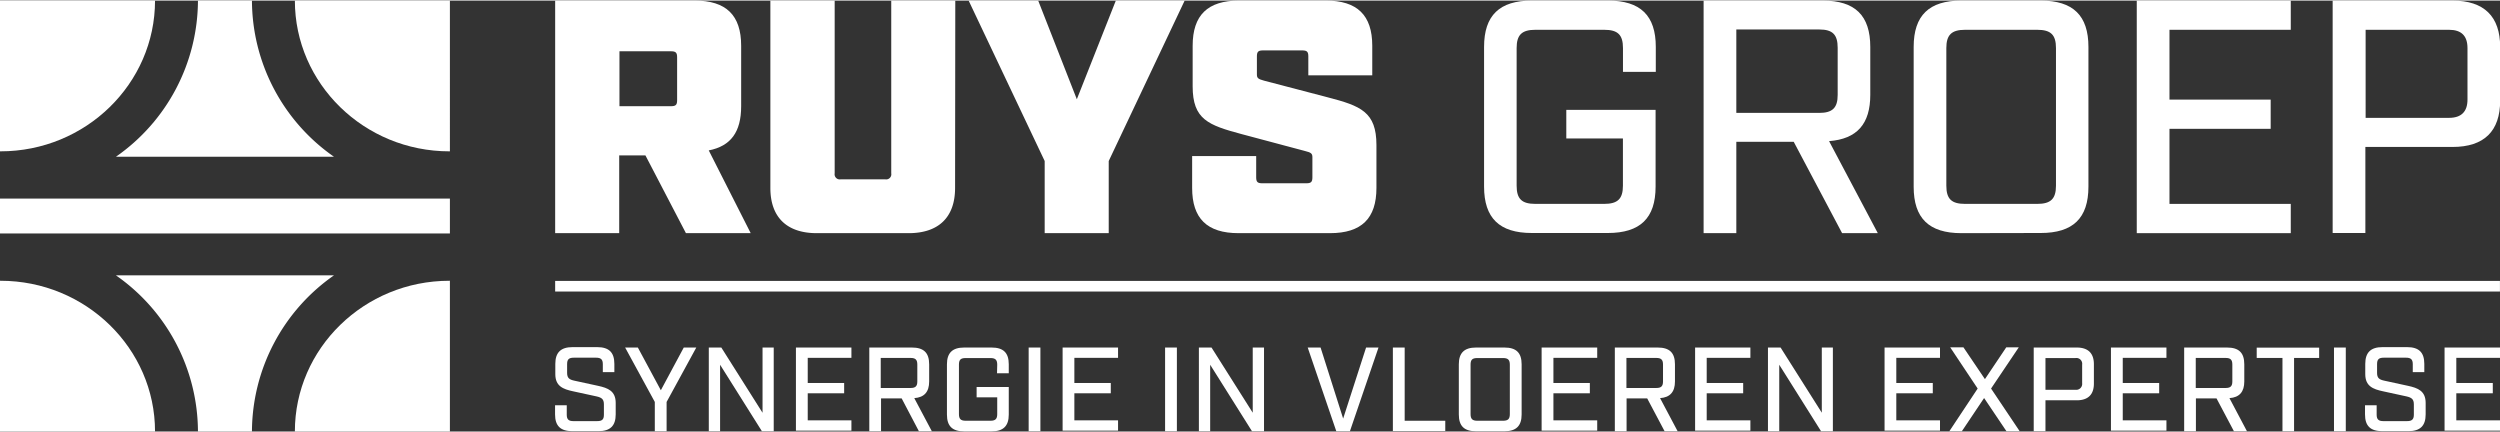
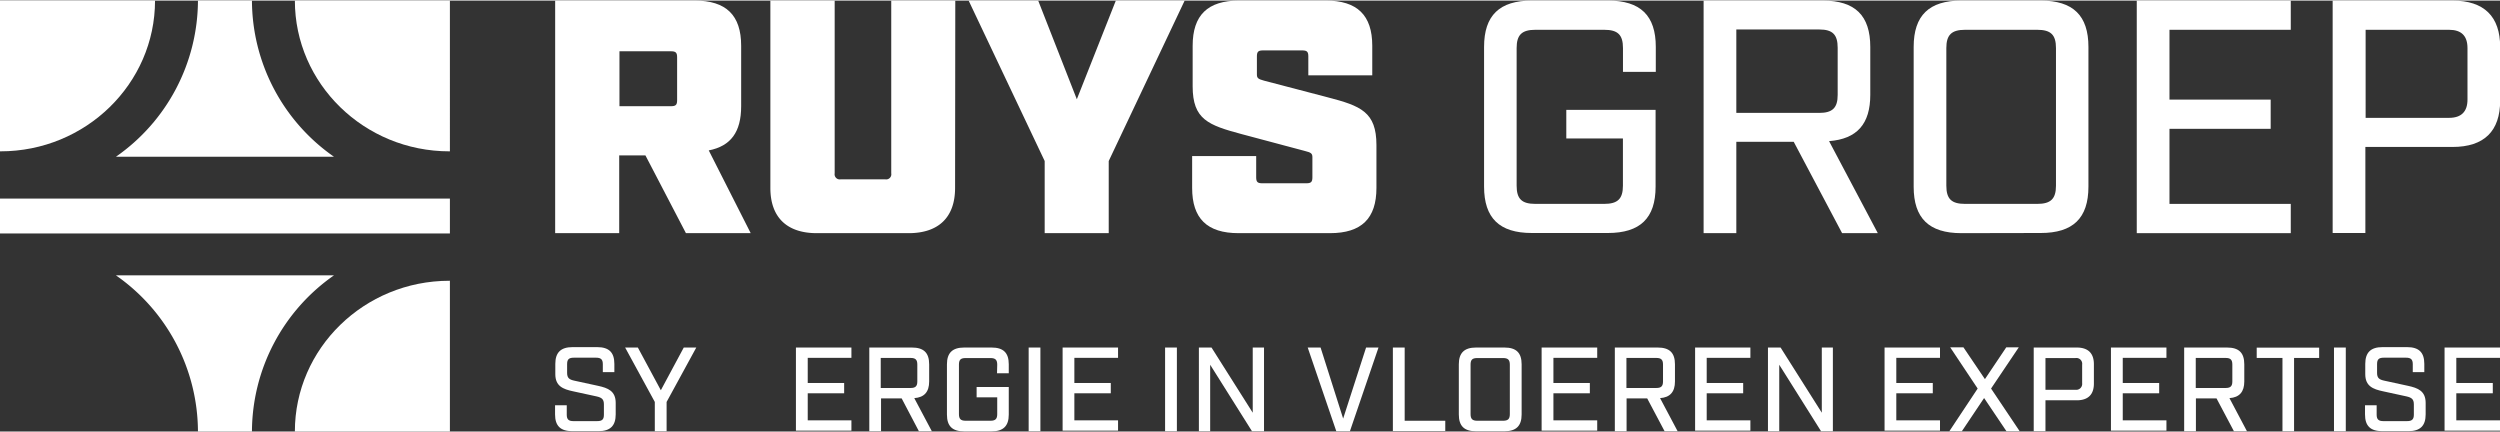
<svg xmlns="http://www.w3.org/2000/svg" viewBox="0 0 485.22 83.64" width="486" height="84">
  <rect x="0" y="0" width="485.22" height="83.64" fill="#333333" stroke="none" />
  <defs>
    <style>.cls-1{fill:#fff;}</style>
  </defs>
  <path class="cls-1" d="M0,29.26H.09c16.54,0,30-13.13,30-29.26H0Z" />
  <path class="cls-1" d="M57.23,0h0c0,16.13,13.46,29.26,30,29.26h.09V0Z" />
-   <path class="cls-1" d="M30.09,83.64h0c0-16.14-13.46-29.26-30-29.26H0V83.64Z" />
  <rect class="cls-1" y="38.43" width="87.32" height="6.77" />
  <path class="cls-1" d="M22.5,30.31H64.82A37.08,37.08,0,0,1,48.9,0H38.42A37.08,37.08,0,0,1,22.5,30.31Z" />
  <path class="cls-1" d="M64.82,53.33H22.5A37.08,37.08,0,0,1,38.42,83.64H48.9A37.11,37.11,0,0,1,64.82,53.33Z" />
  <path class="cls-1" d="M57.23,83.64H87.32V54.38h-.09C70.69,54.38,57.23,67.5,57.23,83.64Z" />
  <path class="cls-1" d="M133.13,45.14l-7.86-15.09h-5.09V45.14H107.75V0h27.1c6.09,0,9,2.84,9,8.77V20.5c0,5-2,7.74-6.29,8.58l8.14,16.06Zm-2.9-24.64c.92,0,1.19-.25,1.19-1.16V11c0-.9-.27-1.16-1.19-1.16h-10V20.5Z" />
  <path class="cls-1" d="M185.37,36.37c0,5.67-3.18,8.77-9,8.77H158.52c-5.82,0-9-3.1-9-8.77V0H162V33.53a1,1,0,0,0,1.19,1.16h8.6a1,1,0,0,0,1.19-1.16V0h12.43Z" />
  <path class="cls-1" d="M202.76,45.14v-14L188,0H201.5L209,19.15,216.57,0h13.36L215.19,31.14v14Z" />
  <path class="cls-1" d="M253.93,10.83c0-.9-.26-1.16-1.19-1.16h-7.6c-.93,0-1.19.26-1.19,1.16v3.48c0,.71.19.91,1.38,1.23l12.3,3.22c6.48,1.68,9.52,2.84,9.52,9.29v8.32c0,5.93-2.91,8.77-9,8.77H240.38c-6.09,0-9-2.84-9-8.77V30.18h12.43V34.3c0,.91.27,1.16,1.19,1.16h8.53c.93,0,1.19-.25,1.19-1.16V30.37c0-.71-.33-.9-1.39-1.16L241,25.92c-6.48-1.74-9.52-2.84-9.52-9.28V8.77c0-5.93,2.9-8.77,9-8.77h16.86c6.08,0,9,2.84,9,8.77v5.74H253.93Z" />
  <path class="cls-1" d="M315,9.22c0-2.58-1-3.55-3.64-3.55H298c-2.65,0-3.64,1-3.64,3.55v26.7c0,2.58,1,3.54,3.64,3.54h13.35c2.65,0,3.64-1,3.64-3.54V26.76H304V21.21h17.33v14.9c0,6.13-3,9-9.26,9H297.3c-6.28,0-9.26-2.9-9.26-9V9c0-6.13,3-9,9.26-9h14.81c6.28,0,9.26,2.9,9.26,9v4.83H315Z" />
  <path class="cls-1" d="M357.53,45.14l-9.39-17.73H337V45.14h-6.35V0h23.14C360.05,0,363,2.9,363,9v9.28c0,5.68-2.58,8.58-8,9l9.46,17.86ZM353.1,21.8c2.58,0,3.57-1,3.57-3.49V9.16c0-2.58-1-3.55-3.57-3.55H337V21.8Z" />
  <path class="cls-1" d="M380.67,45.14c-6.28,0-9.25-2.9-9.25-9V9c0-6.13,3-9,9.25-9h15.41c6.28,0,9.26,2.9,9.26,9V36.11c0,6.13-3,9-9.26,9Zm-2.91-9.22c0,2.58,1,3.54,3.64,3.54h14c2.65,0,3.64-1,3.64-3.54V9.22c0-2.58-1-3.55-3.64-3.55h-14c-2.64,0-3.64,1-3.64,3.55Z" />
  <path class="cls-1" d="M444.61,0V5.67H421.07V19.22h19.64v5.67H421.07V39.46h23.54v5.68H414.72V0Z" />
  <path class="cls-1" d="M476,0c6.15,0,9.25,3.1,9.25,9V19.41c0,5.93-3.1,9-9.25,9H459.09v16.7h-6.35V0Zm-.66,22.76c2.38,0,3.57-1.22,3.57-3.54v-10c0-2.38-1.19-3.55-3.57-3.55h-16.2V22.76Z" />
-   <rect class="cls-1" x="107.75" y="54.41" width="377.46" height="2.06" />
  <path class="cls-1" d="M117,70.57c0-.91-.36-1.26-1.31-1.26h-4.31c-1,0-1.31.35-1.31,1.26v1.69c0,1,.43,1.3,1.4,1.51l4.6,1c1.93.42,3.43,1,3.43,3.32v2.23c0,2.21-1.07,3.25-3.33,3.25h-5.1c-2.26,0-3.34-1-3.34-3.25V78.55H110v1.82c0,.9.35,1.25,1.28,1.25h4.62c1,0,1.31-.35,1.31-1.25v-2c0-1-.42-1.31-1.4-1.54l-4.6-1c-1.93-.41-3.43-1-3.43-3.32v-2c0-2.21,1.07-3.25,3.34-3.25h4.78c2.27,0,3.34,1,3.34,3.25v1.6H117Z" />
  <path class="cls-1" d="M127.09,83.59V77.9l-5.76-10.56h2.47l4.46,8.29,4.45-8.29h2.43L129.38,77.9v5.69Z" />
-   <path class="cls-1" d="M150.17,67.34V83.59h-2.29l-8.12-12.91V83.59h-2.19V67.34H140L148,80V67.34Z" />
  <path class="cls-1" d="M165.25,67.34v2h-8.48v4.88h7.07v2h-7.07v5.25h8.48v2H154.48V67.34Z" />
  <path class="cls-1" d="M178.35,83.59,175,77.21h-4v6.38h-2.28V67.34H177c2.26,0,3.34,1,3.34,3.25v3.34c0,2-.93,3.09-2.89,3.23l3.41,6.43Zm-1.6-8.4c.93,0,1.29-.35,1.29-1.26v-3.3c0-.92-.36-1.27-1.29-1.27h-5.81v5.83Z" />
  <path class="cls-1" d="M193.55,70.66c0-.93-.36-1.28-1.31-1.28h-4.81c-1,0-1.31.35-1.31,1.28v9.61c0,.93.35,1.28,1.31,1.28h4.81c.95,0,1.31-.35,1.31-1.28V77h-4V75h6.24v5.36c0,2.21-1.07,3.25-3.33,3.25h-5.34c-2.26,0-3.33-1-3.33-3.25V70.59c0-2.21,1.07-3.25,3.33-3.25h5.34c2.26,0,3.33,1,3.33,3.25v1.74h-2.28Z" />
  <path class="cls-1" d="M199.65,67.34h2.28V83.59h-2.28Z" />
  <path class="cls-1" d="M217,67.34v2h-8.48v4.88h7.07v2h-7.07v5.25H217v2H206.24V67.34Z" />
  <path class="cls-1" d="M226.13,67.34h2.29V83.59h-2.29Z" />
  <path class="cls-1" d="M245.33,67.34V83.59H243l-8.12-12.91V83.59h-2.19V67.34h2.45l8,12.65V67.34Z" />
  <path class="cls-1" d="M262,83.59h-2.64l-5.55-16.25h2.5l4.38,13.79,4.45-13.79h2.41Z" />
  <path class="cls-1" d="M272.63,67.34V81.55h7.88v2H270.34V67.34Z" />
  <path class="cls-1" d="M286.47,83.59c-2.26,0-3.33-1-3.33-3.25V70.59c0-2.21,1.07-3.25,3.33-3.25H292c2.26,0,3.33,1,3.33,3.25v9.75c0,2.21-1.07,3.25-3.33,3.25Zm-1.05-3.32c0,.93.36,1.28,1.31,1.28h5c.95,0,1.31-.35,1.31-1.28V70.66c0-.93-.36-1.28-1.31-1.28h-5c-1,0-1.31.35-1.31,1.28Z" />
  <path class="cls-1" d="M310,67.34v2H301.5v4.88h7.07v2H301.5v5.25H310v2H299.21V67.34Z" />
  <path class="cls-1" d="M323.08,83.59l-3.38-6.38h-4v6.38h-2.28V67.34h8.33c2.26,0,3.34,1,3.34,3.25v3.34c0,2-.93,3.09-2.89,3.23l3.41,6.43Zm-1.6-8.4c.93,0,1.29-.35,1.29-1.26v-3.3c0-.92-.36-1.27-1.29-1.27h-5.81v5.83Z" />
  <path class="cls-1" d="M339.73,67.34v2h-8.48v4.88h7.08v2h-7.08v5.25h8.48v2H329V67.34Z" />
  <path class="cls-1" d="M355.74,67.34V83.59h-2.29l-8.12-12.91V83.59h-2.19V67.34h2.45l8,12.65V67.34Z" />
  <path class="cls-1" d="M376.53,67.34v2h-8.48v4.88h7.08v2h-7.08v5.25h8.48v2H365.77V67.34Z" />
  <path class="cls-1" d="M380.77,83.59h-2.43l5.5-8.29-5.33-8h2.57l4.17,6.17,4.14-6.17h2.43l-5.38,8L392,83.59h-2.57l-4.34-6.45Z" />
  <path class="cls-1" d="M403.07,67.34c2.21,0,3.33,1.11,3.33,3.25v3.74c0,2.13-1.12,3.25-3.33,3.25H397v6h-2.28V67.34Zm-.24,8.2a1.15,1.15,0,0,0,1.29-1.28v-3.6a1.13,1.13,0,0,0-1.29-1.28H397v6.16Z" />
  <path class="cls-1" d="M420.48,67.34v2H412v4.88h7.07v2H412v5.25h8.48v2H409.71V67.34Z" />
  <path class="cls-1" d="M433.58,83.59l-3.38-6.38h-4v6.38h-2.28V67.34h8.33c2.27,0,3.34,1,3.34,3.25v3.34c0,2-.93,3.09-2.88,3.23l3.4,6.43Zm-1.6-8.4c.93,0,1.29-.35,1.29-1.26v-3.3c0-.92-.36-1.27-1.29-1.27h-5.81v5.83Z" />
  <path class="cls-1" d="M445.25,69.36V83.59H443V69.36H438v-2h12.12v2Z" />
  <path class="cls-1" d="M453,67.34h2.29V83.59H453Z" />
  <path class="cls-1" d="M468.29,70.57c0-.91-.36-1.26-1.31-1.26h-4.31c-1,0-1.31.35-1.31,1.26v1.69c0,1,.42,1.3,1.4,1.51l4.6,1c1.93.42,3.43,1,3.43,3.32v2.23c0,2.21-1.07,3.25-3.34,3.25h-5.09c-2.27,0-3.34-1-3.34-3.25V78.55h2.26v1.82c0,.9.36,1.25,1.29,1.25h4.62c.95,0,1.31-.35,1.31-1.25v-2c0-1-.43-1.31-1.4-1.54l-4.6-1c-1.93-.41-3.43-1-3.43-3.32v-2c0-2.21,1.07-3.25,3.33-3.25h4.79c2.26,0,3.34,1,3.34,3.25v1.6h-2.24Z" />
  <path class="cls-1" d="M485.22,67.34v2h-8.48v4.88h7.08v2h-7.08v5.25h8.48v2H474.46V67.34Z" />
</svg>